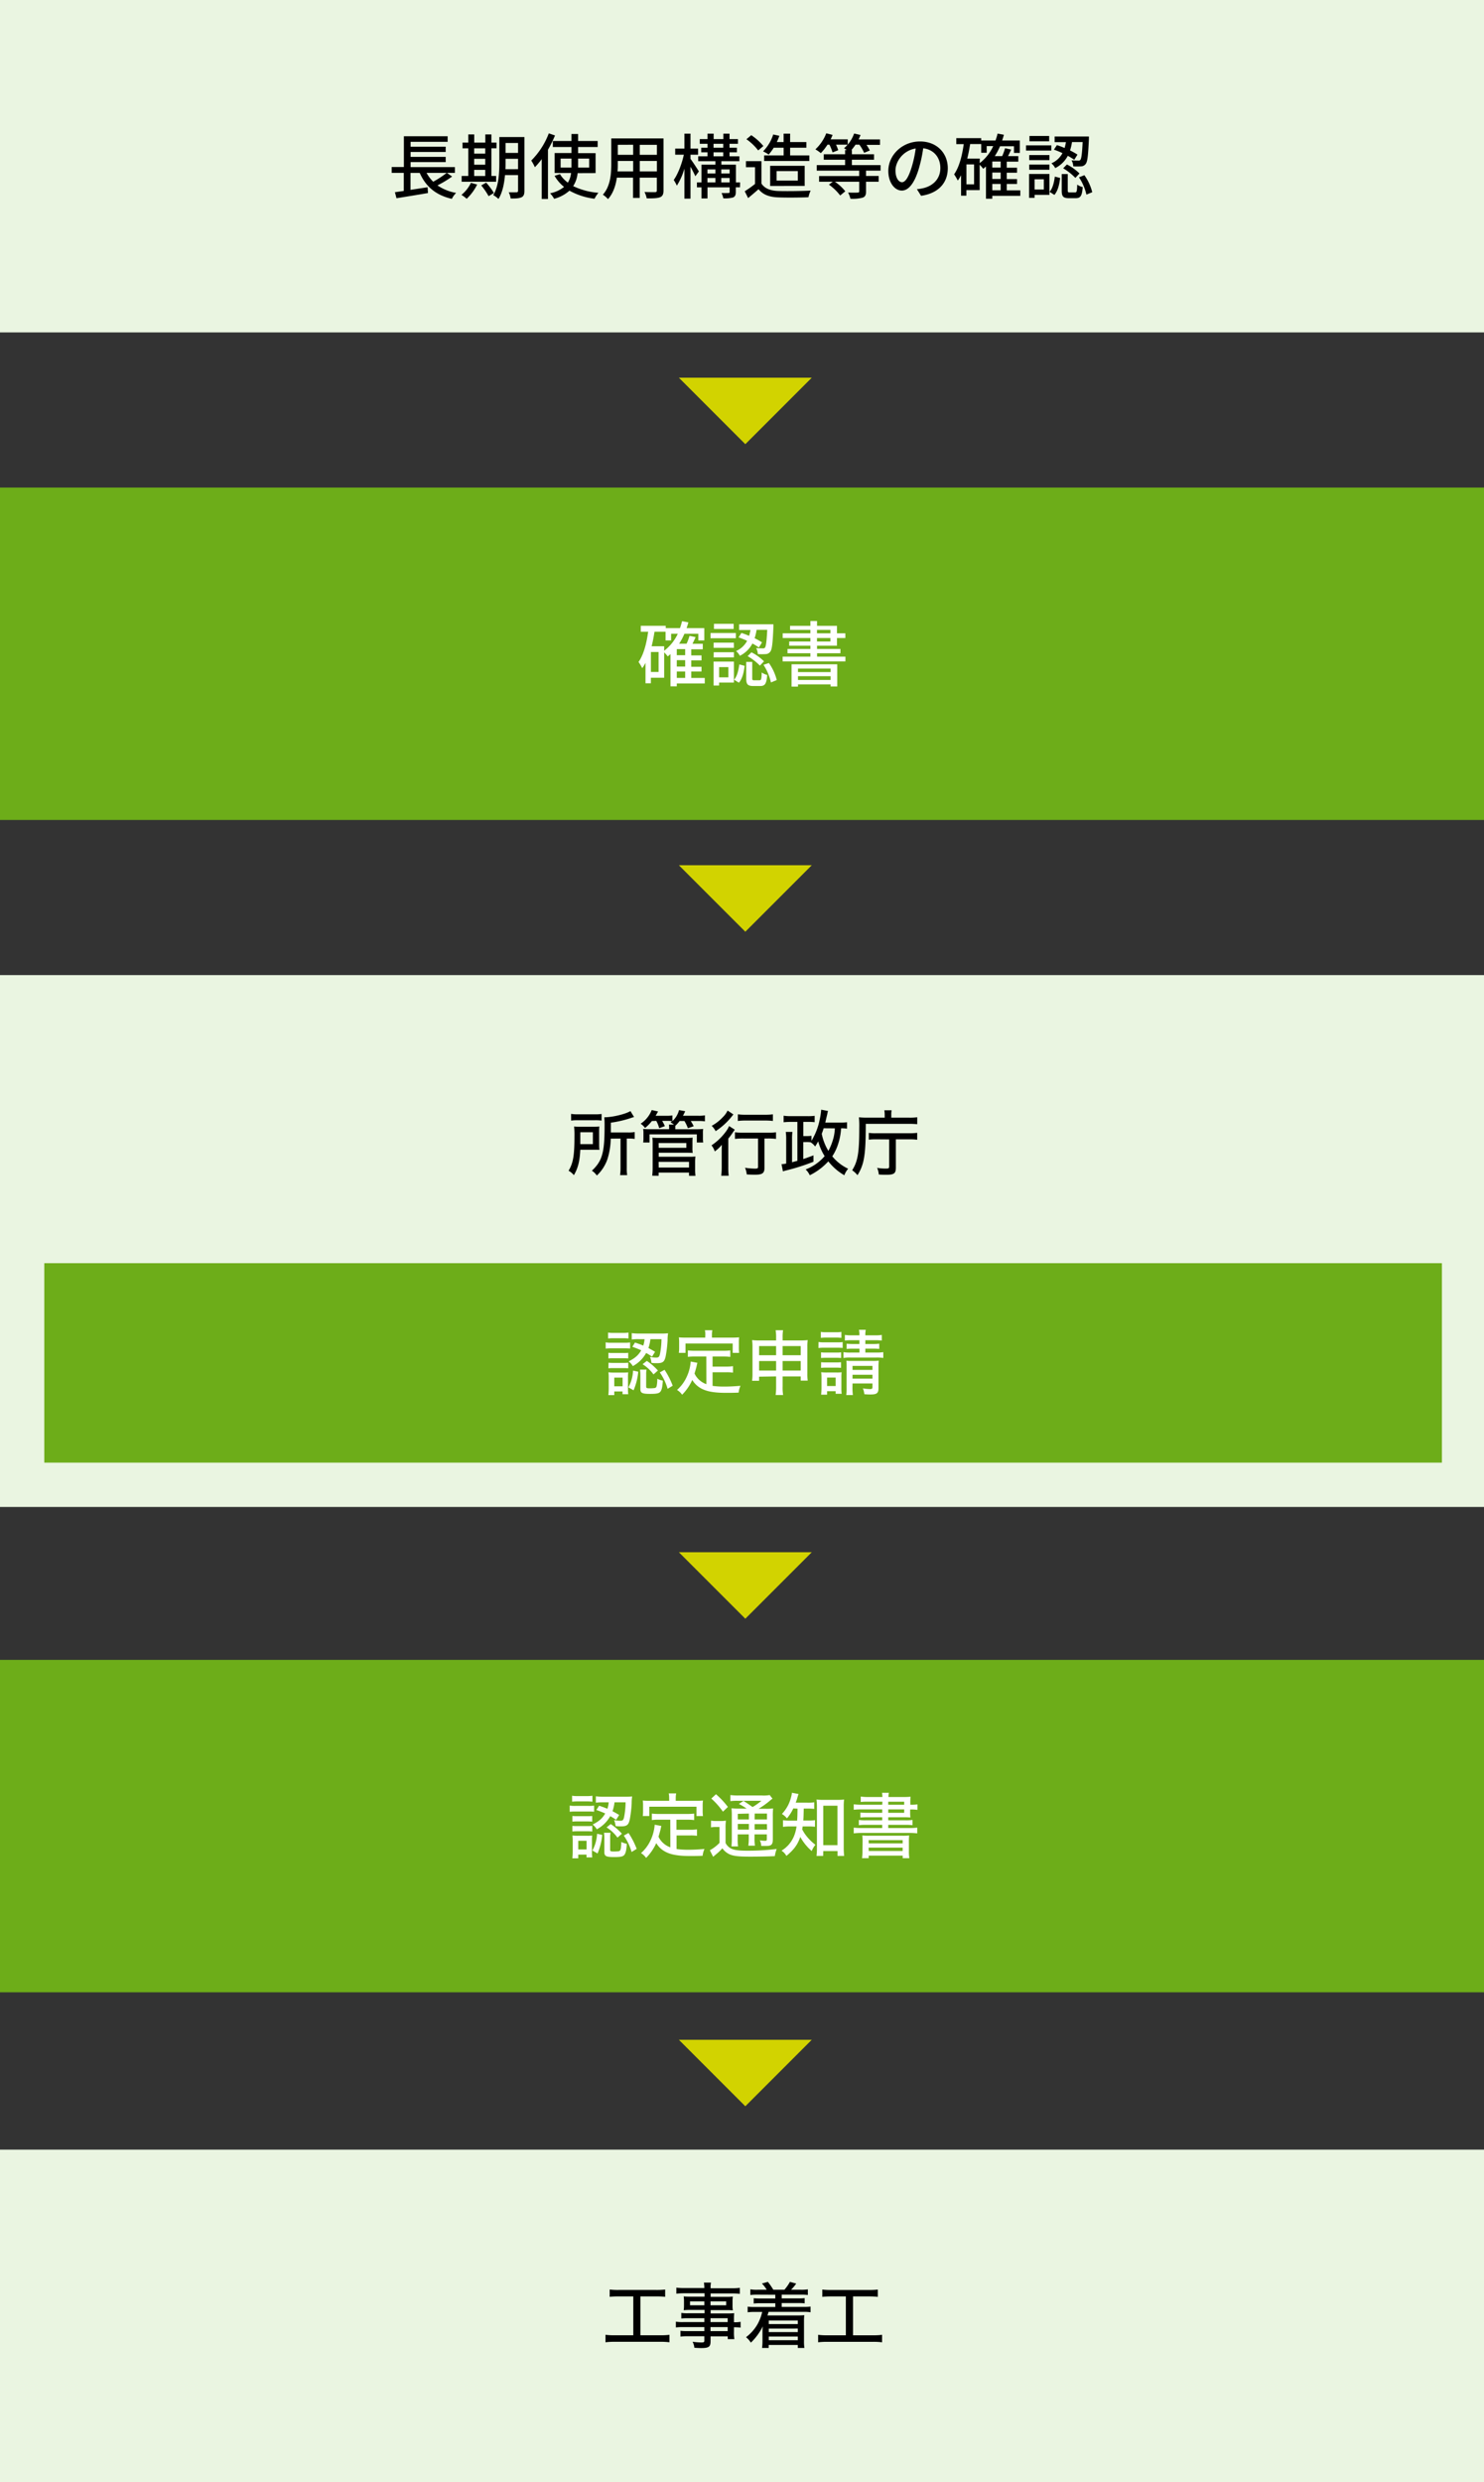
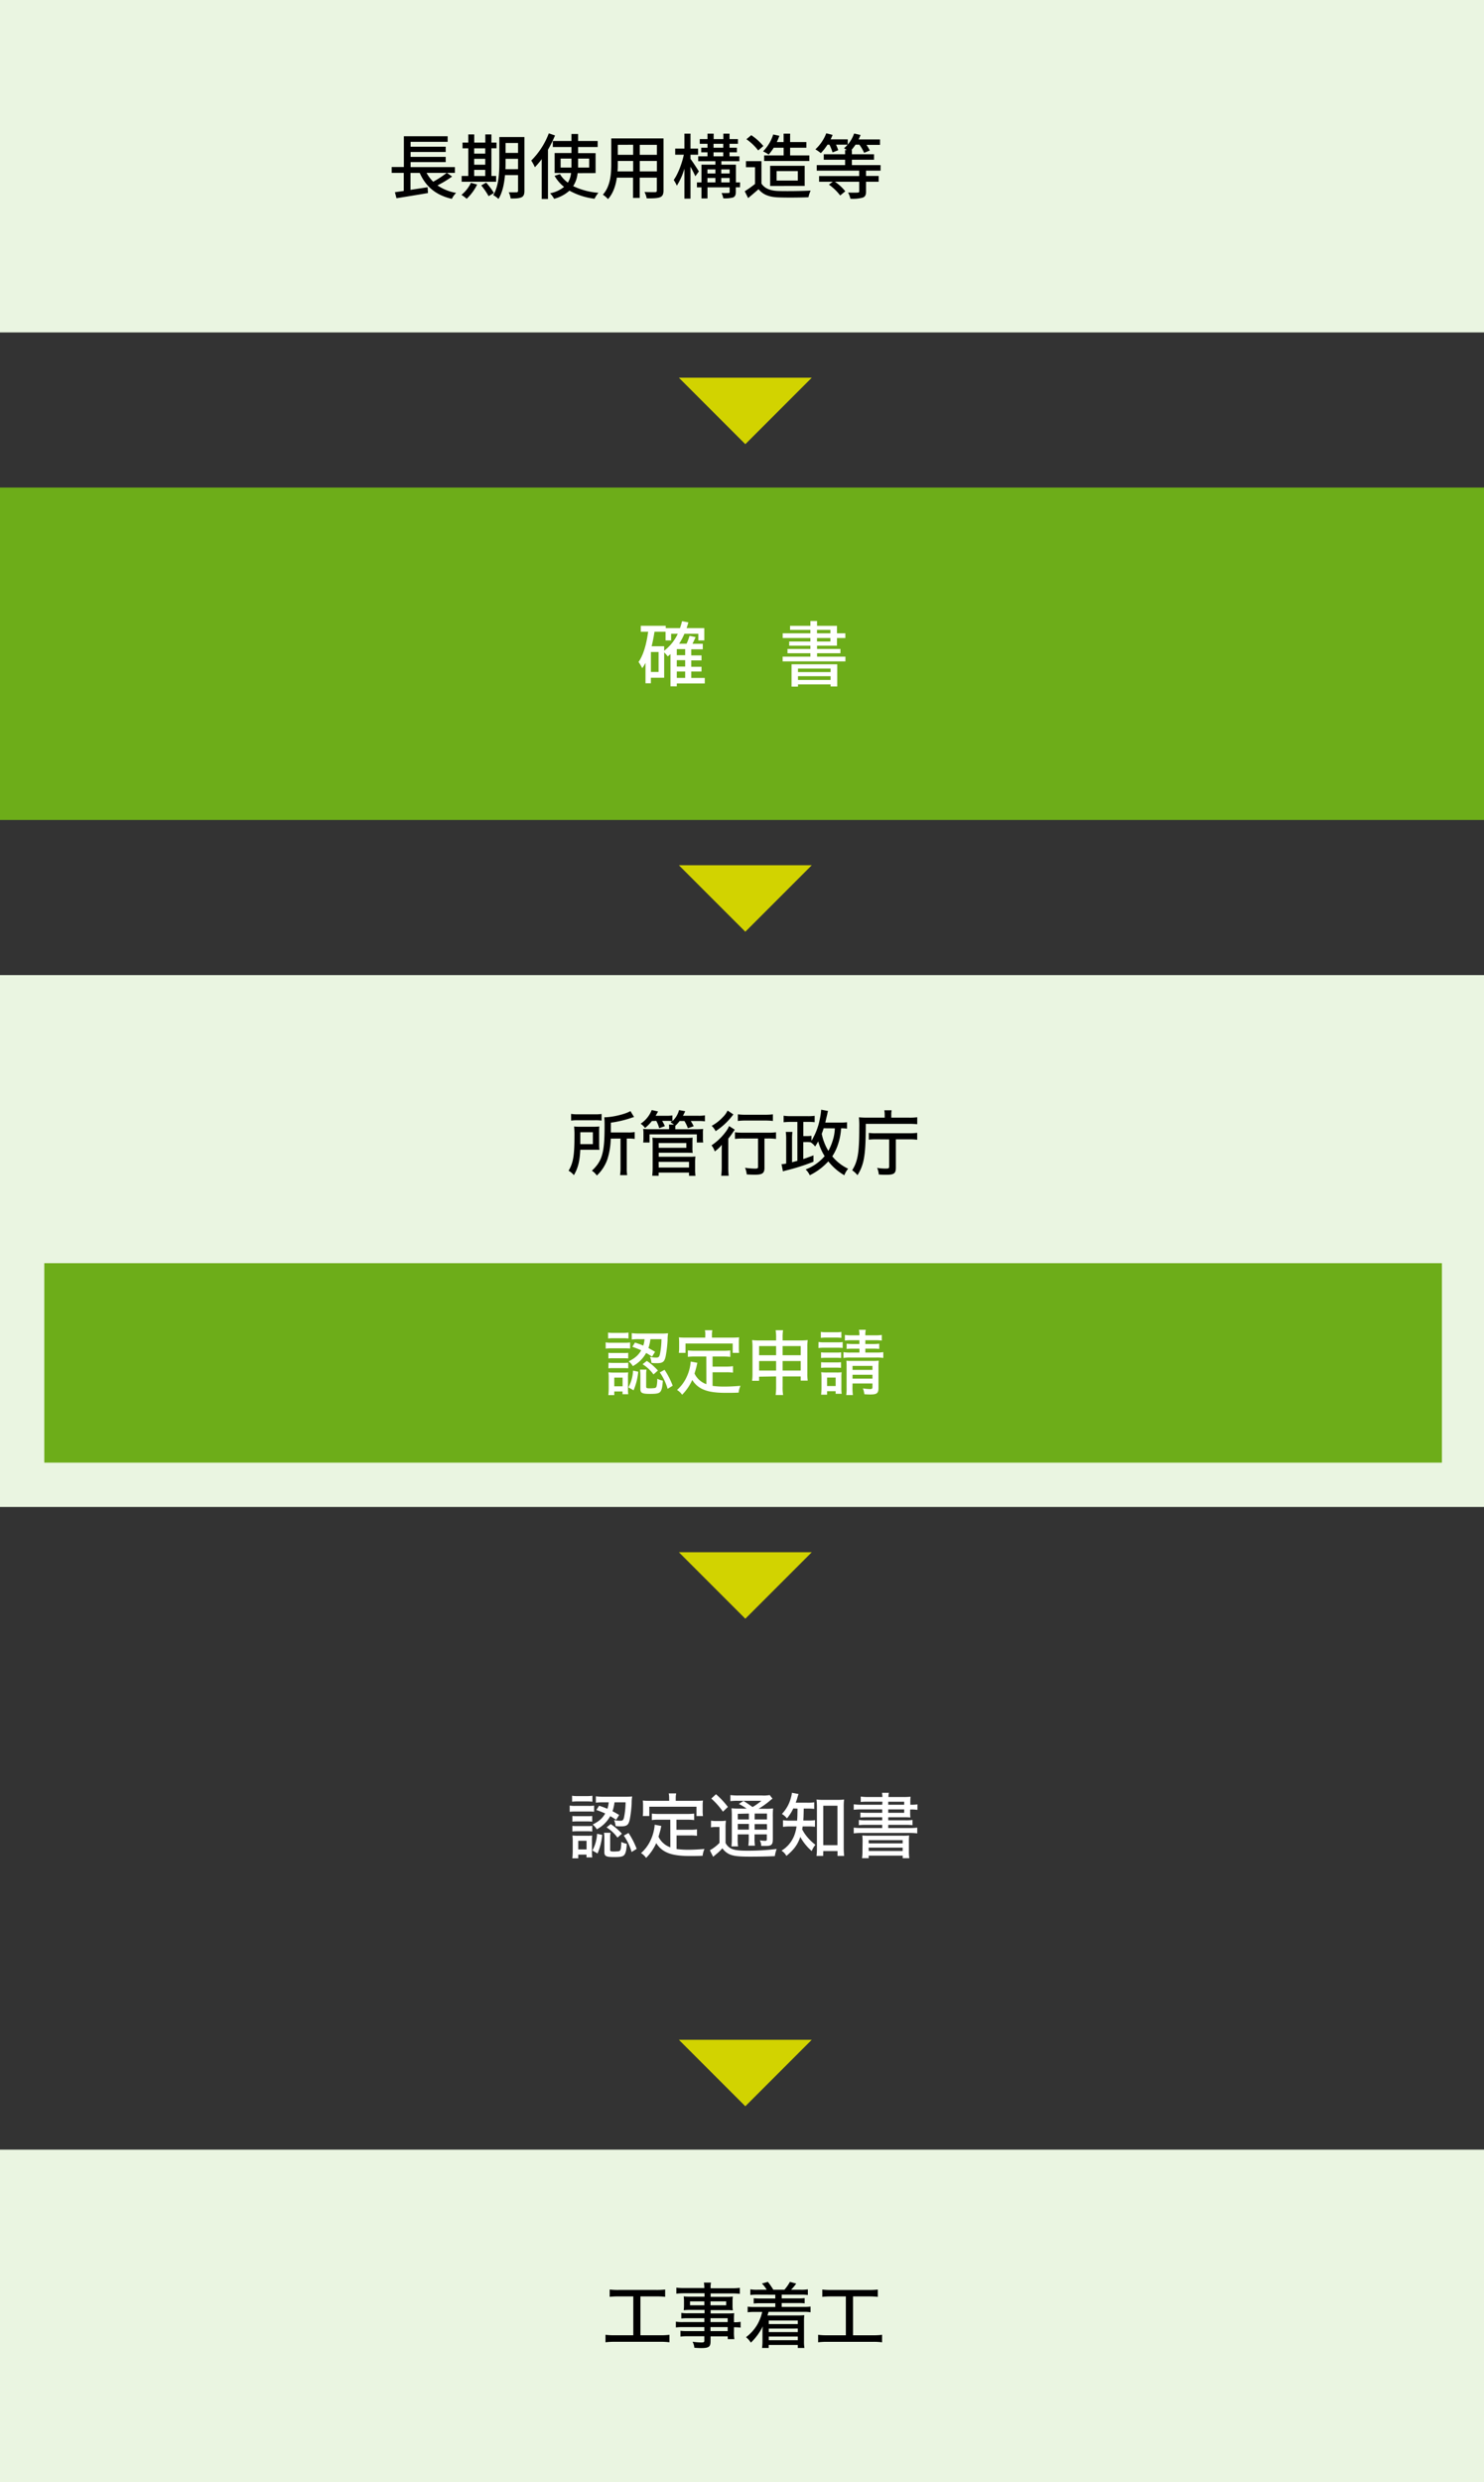
<svg xmlns="http://www.w3.org/2000/svg" id="レイヤー_1" data-name="レイヤー 1" viewBox="0 0 670 1120">
  <rect x="0" y="0" width="670" height="1120" fill="#333333" stroke="none" />
  <defs>
    <style>.cls-1{fill:#eaf5e1;}.cls-2{fill:#d2d300;}.cls-3{fill:#6dad19;}.cls-4{fill:#fff;}</style>
  </defs>
  <g id="グループ_14361" data-name="グループ 14361">
    <path id="パス_28226" data-name="パス 28226" class="cls-1" d="M0,0H670V150H0Z" />
    <path id="多角形_45" data-name="多角形 45" class="cls-2" d="M336.5,200.43l-30-30h60Z" />
    <path id="パス_28227" data-name="パス 28227" class="cls-3" d="M0,220H670V370H0Z" />
-     <path id="パス_104789" data-name="パス 104789" class="cls-3" d="M0,749H670V899H0Z" />
    <path id="パス_105091" data-name="パス 105091" class="cls-4" d="M269.24,816.73c1.92.67,2.69,1,4,1.57-1.25,2.2-2.75,3.52-5.66,5a8.54,8.54,0,0,1,1.88,2.14,14.93,14.93,0,0,0,6.05-5.92,25.16,25.16,0,0,1,2.66,1.66l1.37-2.2c-1.53-.9-2.11-1.22-3-1.7a18.38,18.38,0,0,0,.9-4h5a37,37,0,0,1-.7,6.81c-.32,1.25-.64,1.5-1.7,1.5a12.5,12.5,0,0,1-2.79-.32,9.85,9.85,0,0,1,.67,2.72,18.05,18.05,0,0,0,2.44.13c2.68,0,3.45-.61,4-3.26a54.76,54.76,0,0,0,.83-7.1,19.43,19.43,0,0,1,.22-3.14,25.67,25.67,0,0,1-3,.13h-10a23.92,23.92,0,0,1-3.39-.19v2.88a21.66,21.66,0,0,1,3.32-.16h2.47a11.56,11.56,0,0,1-.58,2.91c-1.31-.55-1.92-.77-3.74-1.38ZM258.3,813a18.44,18.44,0,0,1,2.46-.13H265a18.35,18.35,0,0,1,2.46.13V810.3a13.5,13.5,0,0,1-2.46.16h-4.26a12.67,12.67,0,0,1-2.46-.16Zm-1.09,4.54a20,20,0,0,1,2.56-.12h6.08a20.88,20.88,0,0,1,2.37.1v-2.76a15.63,15.63,0,0,1-2.56.13h-5.89a13,13,0,0,1-2.56-.16Zm1.22,4.45a18,18,0,0,1,2.08-.1h4.86a19.38,19.38,0,0,1,2,.1v-2.56a13.6,13.6,0,0,1-2,.1h-4.86a16,16,0,0,1-2.08-.1Zm0,4.45a20,20,0,0,1,2.05-.1h4.83a18.1,18.1,0,0,1,2.08.1V823.9a15.64,15.64,0,0,1-2.05.1h-4.83a16,16,0,0,1-2.08-.1Zm2.65,12.1v-1.67h3.72v1.25h2.59a16.83,16.83,0,0,1-.13-2.56v-4.9a21.41,21.41,0,0,1,.1-2.4,16.72,16.72,0,0,1-2.24.1H261a18.3,18.3,0,0,1-2.56-.13,20,20,0,0,1,.13,2.56v4.64c0,1-.06,2.08-.16,3.1Zm0-7.9h3.75v3.9h-3.75Zm8.48-3.17a17.21,17.21,0,0,1-2.11,7.55l2.34,1.34a28.28,28.28,0,0,0,2.11-8.38Zm5.92,1.76a10.24,10.24,0,0,1,.16-2.21h-2.94a22.59,22.59,0,0,1,.16,2.47v6.24c0,1.85.77,2.24,4.45,2.24,3.16,0,4.19-.26,4.76-1.26.51-.83.77-2.15.93-4.7a9.28,9.28,0,0,1-2.5-.87,19.77,19.77,0,0,1-.16,2.56c-.16,1.19-.35,1.5-1.06,1.64a16.73,16.73,0,0,1-2.24.12c-1.34,0-1.57-.12-1.57-.86Zm6.15-.93a24.41,24.41,0,0,1,3.52,7.39l2.3-1.41a35.2,35.2,0,0,0-3.68-7.17Zm-7.78-3.71a17.47,17.47,0,0,1,4.93,4.61l2-1.76a26.21,26.21,0,0,0-5.05-4.35Zm28.8,9a9.37,9.37,0,0,1-3.3-2,8.89,8.89,0,0,1-2.05-2.81c.39-1.19.74-2.56.87-3,.28-1.32.28-1.32.41-1.83l-3-.57a19.64,19.64,0,0,1-1.76,6.81,17.48,17.48,0,0,1-4.41,6,7.93,7.93,0,0,1,2.3,2.17,23,23,0,0,0,4.58-6.68,10.37,10.37,0,0,0,4.19,3.93c2.37,1.28,5.86,1.89,10.75,1.89,2.24,0,3.68,0,6-.1a9.4,9.4,0,0,1,.83-3.07c-3,.25-5.21.35-7.42.35a39.09,39.09,0,0,1-5.19-.32v-6.14h6.12a21.47,21.47,0,0,1,3.1.16v-2.91a19,19,0,0,1-3.1.19H305.4v-4.54h4.77a24.87,24.87,0,0,1,3.23.16v-2.92a24.87,24.87,0,0,1-3.23.16H297.53a24.87,24.87,0,0,1-3.23-.16v2.92a21.78,21.78,0,0,1,3.23-.16h5.09Zm-.51-21H293.6c-1.22,0-2.21,0-3.4-.13a15.63,15.63,0,0,1,.13,2.27v2.3a17.82,17.82,0,0,1-.13,2.43h2.95v-4.21h21.31v4.22h2.91a19.68,19.68,0,0,1-.13-2.43v-2.3a17.18,17.18,0,0,1,.13-2.27c-1.15.1-2.17.13-3.42.13h-8.87v-1.35a9.82,9.82,0,0,1,.2-2h-3.36a9.1,9.1,0,0,1,.19,2Zm31.65,3.52a27.56,27.56,0,0,1-3.52-.16,34.72,34.72,0,0,1,.13,3.68v10.11a30,30,0,0,1-.16,3.42h3a19.51,19.51,0,0,1-.19-3.42v-2h5v1.6a24,24,0,0,1-.2,3.49h3a20.43,20.43,0,0,1-.19-3.49v-1.6h5.54v2c0,.8-.1.9-.83.9a13.69,13.69,0,0,1-2.31-.22,7,7,0,0,1,.64,2.55l1.95,0c2.69,0,3.27-.55,3.27-3.17V819.8a33.84,33.84,0,0,1,.12-3.77,22.12,22.12,0,0,1-3.36.16h-3.2a38.5,38.5,0,0,0,4.7-3.3c1.19-1,1.19-1,1.6-1.25L347.51,810a15.35,15.35,0,0,1-3.45.19H333.37a25.61,25.61,0,0,1-3.61-.19v2.75a22.18,22.18,0,0,1,3.26-.16h10.75a29.11,29.11,0,0,1-4,2.82c-1.79-1.28-2.72-1.92-4.1-2.76L333.59,814a26.21,26.21,0,0,1,3.52,2.14Zm6.94,2.24h5.54V821H340.7Zm-2.62,0V821h-5v-2.53Zm-5,4.67h5v2.56h-5Zm13.19,2.56H340.7V823.1h5.54Zm-25.16-14a33.18,33.18,0,0,1,5.25,5.92l2.24-2.14a37.33,37.33,0,0,0-5.37-5.73ZM321,824.57a11.15,11.15,0,0,1,2.08-.16h1.76v7.17a18.56,18.56,0,0,1-4.35,3.33l1.47,2.94c1.22-1,1.86-1.57,2-1.66a22.43,22.43,0,0,0,2.18-2.18,7.76,7.76,0,0,0,2.4,2.27c1.89,1.16,4.16,1.5,9.95,1.5,3.87,0,7.59-.06,11.33-.22a15.64,15.64,0,0,1,.83-3.23,105.4,105.4,0,0,1-13.76.77q-4.84,0-6.62-.87a5.61,5.61,0,0,1-2.69-2.62V825a23.58,23.58,0,0,1,.16-3.46,13.18,13.18,0,0,1-2.43.16h-1.92a11.76,11.76,0,0,1-2.37-.16Zm39.07-8.44c-.06,3.52-.06,3.52-.19,5.41h-2.85a19.8,19.8,0,0,1-3.52-.2v3a25,25,0,0,1,3.46-.19h2.65a17,17,0,0,1-1.28,4.7,13.78,13.78,0,0,1-5.5,6.24,6.53,6.53,0,0,1,2.21,2.37c3.52-2.94,5.05-5.09,6.27-8.57a22.94,22.94,0,0,0,5.15,6.36,10.82,10.82,0,0,1,1.67-2.81,22.66,22.66,0,0,1-4.2-4.16,18,18,0,0,1-1.76-2.79c.1-.64.13-.83.2-1.34h2.5a24.29,24.29,0,0,1,3.07.16v-3a18.94,18.94,0,0,1-3,.19h-2.28c.1-1.25.13-1.89.2-5.41h1.56a25.79,25.79,0,0,1,3.17.16v-3a16,16,0,0,1-3.17.19h-5.18c.28-.72.53-1.46.74-2.21a15.22,15.22,0,0,1,.54-1.7l-3-.57a9.17,9.17,0,0,1-.35,1.88,16.66,16.66,0,0,1-4.16,7.68,8.88,8.88,0,0,1,2.27,2,20.63,20.63,0,0,0,2.88-4.5Zm11.62,19.13h6.43v2.21h3a34.65,34.65,0,0,1-.19-3.94V815.36a25,25,0,0,1,.16-3.36,18.93,18.93,0,0,1-2.91.16h-6.63a18.86,18.86,0,0,1-2.91-.16,26.82,26.82,0,0,1,.19,3.36v18.43a30.14,30.14,0,0,1-.19,3.68h3Zm0-20.45h6.4V832.6h-6.4Zm26.62-.45h-9.21a26.18,26.18,0,0,1-3.65-.19v2.47a27.79,27.79,0,0,1,3.65-.16h9.21V818h-6.68a25.77,25.77,0,0,1-3.17-.13v2.27a31,31,0,0,1,3.2-.13h6.65v1.38h-7.3a20.89,20.89,0,0,1-3.26-.16v2.37a22.18,22.18,0,0,1,3.26-.16h7.3v1.44h-9.21a26.18,26.18,0,0,1-3.65-.19v2.59a29.65,29.65,0,0,1,3.65-.19h21.41a29.11,29.11,0,0,1,3.61.19v-2.59a25.69,25.69,0,0,1-3.61.19h-9.48v-1.44h7.68a22.32,22.32,0,0,1,3.27.16v-2.37a21,21,0,0,1-3.27.16h-7.68V820h6.6c1.13,0,2.26,0,3.39.13a21.94,21.94,0,0,1-.1-2.43v-1.18h.16a19.26,19.26,0,0,1,3.13.16V814.2a18.47,18.47,0,0,1-3.07.16H411v-.86a22.91,22.91,0,0,1,.1-2.75,34.51,34.51,0,0,1-3.52.13h-6.47a7.52,7.52,0,0,1,.23-1.89h-3.14a9.18,9.18,0,0,1,.19,1.89H392a24.1,24.1,0,0,1-3.39-.2v2.44a24.73,24.73,0,0,1,3.1-.13h6.69Zm2.72,0V813h7.2v1.37Zm0,2.12h7.2V818h-7.2Zm-11.64,18.75a20.91,20.91,0,0,1-.2,3.26h3v-1.15h15.36v1.15h3a18.73,18.73,0,0,1-.2-3.26v-3.9a22.9,22.9,0,0,1,.13-3.1,28.07,28.07,0,0,1-3.55.1H392.86a28.07,28.07,0,0,1-3.55-.1,22.9,22.9,0,0,1,.13,3.1Zm2.78-4.87h15.36v1.44H392.22Zm0,3.36h15.36v1.51H392.22Z" />
    <path id="多角形_46" data-name="多角形 46" class="cls-2" d="M336.5,420.43l-30-30h60Z" />
    <path id="パス_28228" data-name="パス 28228" class="cls-1" d="M0,440H670V680H0Z" />
    <path id="パス_105089" data-name="パス 105089" d="M280.16,513.76v13.08a24.58,24.58,0,0,1-.2,3.43h3.2a20.23,20.23,0,0,1-.19-3.39V513.76h.74a18.16,18.16,0,0,1,2.85.16v-3.1a16.34,16.34,0,0,1-3,.19H275.8v-4.42a48.46,48.46,0,0,0,9.06-2.11,11.43,11.43,0,0,1,1.41-.42l-1.63-2.69c-2.4,1.41-8.19,2.79-11.81,2.79.11,1.32.15,2.64.13,4,0,12-1.06,15.72-5.73,20.1a8.45,8.45,0,0,1,2.24,2.18,18.36,18.36,0,0,0,4.77-7.36,32.51,32.51,0,0,0,1.5-9.28Zm-22.3-8.1a20.91,20.91,0,0,1,3.16-.16h7.42a18.66,18.66,0,0,1,3.17.16v-3a19.85,19.85,0,0,1-3.27.16h-7.2a18.28,18.28,0,0,1-3.3-.19ZM270.5,511c0-1.12,0-2.05.1-2.69a30,30,0,0,1-3.14.13h-4.9c-1.12,0-2.24,0-3.36-.13a37.72,37.72,0,0,1,.16,4.38c0,8.74-.58,12.13-2.66,15.59a8.3,8.3,0,0,1,2.4,2C261,527,261.73,524,262,518.81h5.57l1.5,0h.64a6.8,6.8,0,0,1,.9.06c-.07-.83-.11-1.66-.1-2.5ZM262,516.28c0-1,0-1.34,0-2.62v-2.75h5.67v5.37Zm34.3-10.5a14.65,14.65,0,0,1,1.31,3.3l2.56-.92a18.87,18.87,0,0,0-1.21-2.37h2.27a12.11,12.11,0,0,1,2.17.13c-.22.19-.35.28-.67.54a10.35,10.35,0,0,1,1.54,1H302a8.12,8.12,0,0,1,.1,1.63v.45h-8.42a28,28,0,0,1-3.3-.13,12.83,12.83,0,0,1,.13,2.05v2a13.21,13.21,0,0,1-.13,2.08h2.88v-3.68h21.34v3.68h2.88a12.51,12.51,0,0,1-.12-2.12v-2a11.4,11.4,0,0,1,.1-2,29,29,0,0,1-3.36.13h-9.22v-.45c0-.41,0-.64,0-1.08a16.08,16.08,0,0,0,1.95-2.18H309a16.58,16.58,0,0,1,1.57,3.26l2.63-.9a22,22,0,0,0-1.34-2.36h3.49a18.86,18.86,0,0,1,2.91.16v-2.72a15.43,15.43,0,0,1-3,.19h-6.91c.36-.66.69-1.35,1-2.05l-2.78-.51a10.24,10.24,0,0,1-3,5v-2.59a15.21,15.21,0,0,1-2.78.16H296c.41-.7.61-1,1.09-1.95l-2.85-.64a13.14,13.14,0,0,1-5,6.17,8,8,0,0,1,2,1.93,20.27,20.27,0,0,0,3.07-3.14Zm1.06,24.77v-1.43h13.72v1.44H314a20.76,20.76,0,0,1-.16-2.95v-3a23.18,23.18,0,0,1,.13-2.76,19.48,19.48,0,0,1-2.75.13H297.4v-1.82h12.48c1.19,0,2.05,0,2.85.1a18,18,0,0,1-.1-2.43v-2.28c0-.73,0-1.47.1-2.2a26.28,26.28,0,0,1-2.94.12H297.44a25.75,25.75,0,0,1-2.91-.12,14.76,14.76,0,0,1,.13,2.2v11.55a27.9,27.9,0,0,1-.2,3.42Zm0-14.78h12.51v2.17H297.4Zm0,8.51h13.72v2.56H297.4Zm44.87-10.55v12.8c0,.67-.23.8-1.44.8a32.69,32.69,0,0,1-4.42-.39,10.11,10.11,0,0,1,.77,3c1.47.1,2.59.13,3.74.13,3.33,0,4.26-.68,4.26-3.1V513.73h1.54a28.36,28.36,0,0,1,3.68.19v-3a24.8,24.8,0,0,1-3.75.19h-11a28.15,28.15,0,0,1-3.78-.19v3a29.91,29.91,0,0,1,3.78-.19Zm-13.73-12.61a10.33,10.33,0,0,1-2.08,2.91,20.29,20.29,0,0,1-5.12,4,8,8,0,0,1,1.79,2.4,31,31,0,0,0,7.49-6.88c.22-.29.32-.42.54-.67Zm4.61,4.7a28.05,28.05,0,0,1,3.55-.19h8.83a28.55,28.55,0,0,1,3.46.19v-3a24.43,24.43,0,0,1-3.52.19H336.7a23.4,23.4,0,0,1-3.55-.19Zm-7.27,20.71a31.45,31.45,0,0,1-.22,4H329a31,31,0,0,1-.19-4V513.79a27.94,27.94,0,0,0,1.95-2.63c.32-.48.66-1,1-1.4l-2.59-1.63a12.17,12.17,0,0,1-1.7,2.81,25.69,25.69,0,0,1-6.24,5.89,8.31,8.31,0,0,1,1.47,2.75,16.77,16.77,0,0,0,3.2-3c-.06,2.05-.06,2.4-.06,3.75Zm56.58-20.13a25.3,25.3,0,0,1-3.14.16H372.6c.48-2.08.77-3.24.93-4,.08-.42.17-.84.29-1.25l-3.07-.58a30.24,30.24,0,0,1-.67,4.45,29.28,29.28,0,0,1-3.72,9.6v-2.27a14.55,14.55,0,0,1-2.56.13h-1.12v-6.4h2.44a21.86,21.86,0,0,1,2.68.13v-2.88a22.3,22.3,0,0,1-3.16.16h-7.75a21.52,21.52,0,0,1-3.1-.2v2.95a28.82,28.82,0,0,1,3-.16H360v17.57c-1.25.32-1.44.38-2.4.64V514.2a26.56,26.56,0,0,1,.16-3.45h-3a23.94,23.94,0,0,1,.19,3.49v10.81a12.54,12.54,0,0,1-2.11.26l.64,3.26c.9-.29.93-.29,1.15-.35a93.21,93.21,0,0,0,12.64-4l0-2.88c-2.43.93-3.42,1.28-4.61,1.66v-7.64h1.12a12.88,12.88,0,0,1,2.24.1,7.86,7.86,0,0,1,2,1.88c.54-.83.7-1.08,1.38-2.3a24.87,24.87,0,0,0,2.91,6.66,21.29,21.29,0,0,1-8.58,6,8.08,8.08,0,0,1,1.86,2.62,28,28,0,0,0,8.38-6.27,25.14,25.14,0,0,0,7.23,6.27,9.27,9.27,0,0,1,1.73-2.94,20.54,20.54,0,0,1-7.17-5.6,22.47,22.47,0,0,0,2.28-4.51,27.94,27.94,0,0,0,1.7-8.13,14.19,14.19,0,0,1,2.68.16Zm-5.5,2.75a21,21,0,0,1-.54,4,26.34,26.34,0,0,1-2.38,6.18,23.72,23.72,0,0,1-3-7.72,25.28,25.28,0,0,0,.86-2.5Zm24.51,5v12.07c0,1-.19,1.08-1.57,1.08a20.67,20.67,0,0,1-3.84-.32,9.74,9.74,0,0,1,.74,3c1.28.1,2.18.13,3.17.13,3.74,0,4.54-.57,4.54-3.3v-12.7h6.18a26.5,26.5,0,0,1,3.45.19v-3.13a24.28,24.28,0,0,1-3.52.19H395.68a20.69,20.69,0,0,1-3.43-.16v3.07a27.48,27.48,0,0,1,3.39-.16Zm-2-9.82h-8.13c-1.34,0-2.43-.07-3.52-.16a37.33,37.33,0,0,1,.16,4.73c0,11.27-.64,15.08-3.2,19.17a12,12,0,0,1,2.4,2.21,19.8,19.8,0,0,0,2.82-7.1c.67-3.49.9-7.23.93-16.06h19.58c1.35,0,2.5.06,3.65.16v-3.14a24.33,24.33,0,0,1-3.62.19h-8.1V503.1a10,10,0,0,1,.16-2.11h-3.3a12.41,12.41,0,0,1,.16,2Z" />
    <path id="パス_28229" data-name="パス 28229" class="cls-3" d="M20,570H651v90H20Z" />
    <path id="パス_105090" data-name="パス 105090" class="cls-4" d="M285.5,607.73c1.92.67,2.69,1,4,1.57-1.25,2.2-2.75,3.52-5.66,5a8.54,8.54,0,0,1,1.88,2.14,14.93,14.93,0,0,0,6-5.92,25.16,25.16,0,0,1,2.66,1.66l1.37-2.2c-1.53-.9-2.11-1.22-3-1.7a18.38,18.38,0,0,0,.9-4h5a37,37,0,0,1-.7,6.81c-.32,1.25-.64,1.5-1.7,1.5a12.5,12.5,0,0,1-2.79-.32,9.85,9.85,0,0,1,.67,2.72,18.05,18.05,0,0,0,2.44.13c2.68,0,3.45-.61,4-3.26a54.76,54.76,0,0,0,.83-7.1,19.43,19.43,0,0,1,.22-3.14,25.67,25.67,0,0,1-3,.13h-10a23.92,23.92,0,0,1-3.39-.19v2.88a21.66,21.66,0,0,1,3.32-.16H291a11.56,11.56,0,0,1-.58,2.91c-1.31-.55-1.92-.77-3.74-1.38ZM274.56,604a18.44,18.44,0,0,1,2.46-.13h4.26a18.35,18.35,0,0,1,2.46.13V601.3a13.5,13.5,0,0,1-2.46.16H277a12.67,12.67,0,0,1-2.46-.16Zm-1.09,4.54a20,20,0,0,1,2.56-.12h6.08a20.88,20.88,0,0,1,2.37.1v-2.76a15.63,15.63,0,0,1-2.56.13H276a13,13,0,0,1-2.56-.16Zm1.22,4.45a18,18,0,0,1,2.08-.1h4.86a19.38,19.38,0,0,1,2,.1v-2.56a13.6,13.6,0,0,1-2,.1h-4.86a16,16,0,0,1-2.08-.1Zm0,4.45a20,20,0,0,1,2.05-.1h4.83a18.1,18.1,0,0,1,2.08.1V614.9a15.64,15.64,0,0,1-2,.1h-4.83a16,16,0,0,1-2.08-.1Zm2.65,12.1v-1.67h3.72v1.25h2.59a16.83,16.83,0,0,1-.13-2.56v-4.9a21.41,21.41,0,0,1,.1-2.4,16.72,16.72,0,0,1-2.24.1h-4.13a18.3,18.3,0,0,1-2.56-.13,20,20,0,0,1,.13,2.56v4.64c0,1-.06,2.08-.16,3.1Zm0-7.9h3.75v3.9h-3.75Zm8.48-3.17a17.21,17.21,0,0,1-2.11,7.55l2.34,1.34a28.28,28.28,0,0,0,2.11-8.38Zm5.92,1.76a10.91,10.91,0,0,1,.16-2.21h-2.94a22.59,22.59,0,0,1,.16,2.47v6.24c0,1.85.77,2.24,4.45,2.24,3.16,0,4.19-.26,4.76-1.26.51-.83.77-2.15.93-4.7a9.28,9.28,0,0,1-2.5-.87,19.77,19.77,0,0,1-.16,2.56c-.16,1.19-.35,1.5-1.06,1.64a16.73,16.73,0,0,1-2.24.12c-1.34,0-1.57-.12-1.57-.86Zm6.15-.93a24.41,24.41,0,0,1,3.52,7.39l2.3-1.41a35.2,35.2,0,0,0-3.68-7.17Zm-7.78-3.71a17.47,17.47,0,0,1,4.93,4.61l2-1.76a26.21,26.21,0,0,0-5-4.35Zm28.8,9a9.37,9.37,0,0,1-3.3-2,8.89,8.89,0,0,1-2.05-2.81c.39-1.19.74-2.56.87-3,.28-1.32.28-1.32.41-1.83l-3-.57a19.64,19.64,0,0,1-1.76,6.81,17.48,17.48,0,0,1-4.41,6,7.93,7.93,0,0,1,2.3,2.17,23,23,0,0,0,4.58-6.68,10.37,10.37,0,0,0,4.19,3.93c2.37,1.28,5.86,1.89,10.75,1.89,2.24,0,3.68,0,6-.1a9.4,9.4,0,0,1,.83-3.07c-3,.25-5.21.35-7.42.35a39.09,39.09,0,0,1-5.19-.32v-6.14h6.12a21.47,21.47,0,0,1,3.1.16v-2.91a19,19,0,0,1-3.1.19h-6.12v-4.54h4.77a24.87,24.87,0,0,1,3.23.16v-2.92a24.87,24.87,0,0,1-3.23.16H313.79a24.87,24.87,0,0,1-3.23-.16v2.92a21.78,21.78,0,0,1,3.23-.16h5.09Zm-.51-21h-8.51c-1.22,0-2.21,0-3.4-.13a15.63,15.63,0,0,1,.13,2.27v2.3a17.82,17.82,0,0,1-.13,2.43h3v-4.21h21.31v4.22h2.91a18,18,0,0,1-.13-2.43v-2.3a15.85,15.85,0,0,1,.13-2.28c-1.15.1-2.18.13-3.43.13h-8.86v-1.34a10.55,10.55,0,0,1,.19-2h-3.36a8.05,8.05,0,0,1,.19,2Zm32,17.5v4.51a26.5,26.5,0,0,1-.22,3.88h3.39a20.13,20.13,0,0,1-.23-3.88v-4.51h8.16V623h3.17a21.47,21.47,0,0,1-.16-3.1V607.7a20.58,20.58,0,0,1,.16-3,30.12,30.12,0,0,1-3.68.16h-7.65v-1.28a19.53,19.53,0,0,1,.2-3.33h-3.36a19.7,19.7,0,0,1,.22,3.43v1.18h-7.33a27.65,27.65,0,0,1-3.52-.16,21,21,0,0,1,.19,3.07v12.2a21.42,21.42,0,0,1-.19,3.1h3.17v-1.86Zm0-13.7v4.13h-7.68v-4.13Zm2.94,0h8.16v4.13h-8.16Zm-2.94,6.76v4.29h-7.68v-4.29Zm2.94,0h8.16v4.29h-8.16ZM388,604.76v1.7h-2.94a24.2,24.2,0,0,1-2.82-.13v2.37a21.72,21.72,0,0,1,2.79-.13h3v1.76h-4a16.64,16.64,0,0,1-3.23-.19v2.62a17.46,17.46,0,0,1,3.23-.19h11.56a18,18,0,0,1,3.2.19v-2.63a17.14,17.14,0,0,1-3.2.19h-4.9v-1.76h3.45a22.18,22.18,0,0,1,2.82.13v-2.36a21.72,21.72,0,0,1-2.79.13h-3.48v-1.7h4.35a18.47,18.47,0,0,1,3.07.16v-2.56a15.74,15.74,0,0,1-3.07.19h-4.35a11,11,0,0,1,.19-2.5h-3.07a10.47,10.47,0,0,1,.19,2.5h-3.55a16,16,0,0,1-3-.19v2.56a17.82,17.82,0,0,1,3-.16Zm-3.1,19.52h9v1.6c0,.73-.22.92-1.06.92a21.05,21.05,0,0,1-3.26-.32,9.2,9.2,0,0,1,.64,2.63c1,.1,1.95.13,2.75.13,2.91,0,3.65-.58,3.65-2.85V617.3a28.52,28.52,0,0,1,.13-3.33,20.25,20.25,0,0,1-2.91.13h-9c-1.28,0-1.85,0-2.72-.1.07.83.1,1.44.1,2.72v9.19a22.54,22.54,0,0,1-.16,3.58h3a26.76,26.76,0,0,1-.19-3.58Zm0-2.18v-1.76h9v1.76Zm0-3.94v-1.82h9v1.82Zm-14.3-14.46a18.5,18.5,0,0,1,2.47-.13h4.34a20.17,20.17,0,0,1,2.46.13V601a12.67,12.67,0,0,1-2.46.16h-4.35a12.77,12.77,0,0,1-2.47-.16Zm-1.09,4.58a18.3,18.3,0,0,1,2.56-.13h6a20.88,20.88,0,0,1,2.37.1v-2.66a16.89,16.89,0,0,1-2.56.13H372.1a14.62,14.62,0,0,1-2.56-.16Zm1.18,4.51a16.1,16.1,0,0,1,2.08-.1h5a17.08,17.08,0,0,1,2,.1v-2.56a15.18,15.18,0,0,1-2,.1h-5a16.1,16.1,0,0,1-2.08-.1Zm0,4.45a15.55,15.55,0,0,1,2-.1h4.93a16.1,16.1,0,0,1,2.08.1v-2.56a17.48,17.48,0,0,1-2,.1H372.8a18.1,18.1,0,0,1-2.08-.1Zm2.72,12.09v-1.57h3.87v1.16H380a17.87,17.87,0,0,1-.13-2.53v-4.8a20.88,20.88,0,0,1,.1-2.37,16.72,16.72,0,0,1-2.24.1h-4.42a18.22,18.22,0,0,1-2.56-.13,20,20,0,0,1,.13,2.56v4.48c0,1.09-.07,2.11-.16,3.1Zm0-7.71h3.87v3.81h-3.87Z" />
    <path id="多角形_47" data-name="多角形 47" class="cls-2" d="M336.5,950.43l-30-30h60Z" />
    <path id="パス_28233" data-name="パス 28233" class="cls-1" d="M0,970H670v150H0Z" />
    <path id="パス_105092" data-name="パス 105092" d="M285.92,1036.23v17.53H277.5a28.51,28.51,0,0,1-4.13-.22v3.39a30.75,30.75,0,0,1,4.07-.22h20.7a29.57,29.57,0,0,1,4.1.22v-3.39a28.1,28.1,0,0,1-4.1.22h-9v-17.53h7.23a34.53,34.53,0,0,1,3.94.19v-3.3a32.39,32.39,0,0,1-3.94.19H279.26a31.42,31.42,0,0,1-4-.19v3.3a35.06,35.06,0,0,1,4-.19ZM318,1047.81h-9.38a17.63,17.63,0,0,1-3.48-.19v2.62a24.27,24.27,0,0,1,3.52-.16H318v1.8h-7.68a24.73,24.73,0,0,1-3.1-.13v2.62a22.79,22.79,0,0,1,3.2-.16H318v2c0,.64-.26.8-1.31.8a28.56,28.56,0,0,1-4-.32,7.43,7.43,0,0,1,.8,2.72c1.08.07,2.4.13,3.07.13,3.49,0,4.25-.57,4.25-3.17v-2.11h7.75v1.25h3a18,18,0,0,1-.19-3.36v-2a23.72,23.72,0,0,1,3,.16v-2.62a14.71,14.71,0,0,1-3,.19v-1.18a28.3,28.3,0,0,1,.1-2.91,28.42,28.42,0,0,1-3.45.12h-7.17v-1.5h7.42a20.33,20.33,0,0,1,2.59.13,14.42,14.42,0,0,1-.13-2.18v-1.82a15.22,15.22,0,0,1,.13-2.24,21.44,21.44,0,0,1-2.66.13h-7.36v-1.54h9.5a30.14,30.14,0,0,1,3.68.19v-2.72a25.4,25.4,0,0,1-3.8.19h-9.38A9.72,9.72,0,0,1,321,1030h-3.2a14.58,14.58,0,0,1,.2,2.46H309.2a26,26,0,0,1-3.84-.19V1035a30.9,30.9,0,0,1,3.72-.19h9v1.54h-6.69a22.26,22.26,0,0,1-2.71-.13,16.73,16.73,0,0,1,.13,2.24v1.82a15.85,15.85,0,0,1-.13,2.18,21.93,21.93,0,0,1,2.69-.13h6.72v1.5h-7.49a18.17,18.17,0,0,1-3-.16v2.53a26.9,26.9,0,0,1,3-.13H318Zm2.78,0v-1.73h7.75v1.73Zm0,2.27h7.75v1.8h-7.75ZM318,1038.47v1.76h-6.46v-1.76Zm2.78,0h7.08v1.76h-7.07Zm29.25-3v1.7h-6.81a22.18,22.18,0,0,1-2.94-.13v2.4a22.18,22.18,0,0,1,2.94-.13h6.82V1041H340.8a20.69,20.69,0,0,1-3.24-.16v2.56a22,22,0,0,1,3.24-.16h3.32a20.68,20.68,0,0,1-2.3,5.86,19.56,19.56,0,0,1-5,5.53,9.71,9.71,0,0,1,2.18,2.47,26.38,26.38,0,0,0,5.38-7.36,23.92,23.92,0,0,0-.13,2.81v3.94a22.16,22.16,0,0,1-.19,3h3v-1.35h13.12v1.35h3a17.93,17.93,0,0,1-.19-3.1v-8.84a24.71,24.71,0,0,1,.13-2.85c-1.06.1-2,.13-3,.13H346.49c.19-.58.32-1,.51-1.63h15.75a18,18,0,0,1,3.2.19v-2.59a20.13,20.13,0,0,1-3.2.16h-9.83v-1.73h7.43a22.25,22.25,0,0,1,2.94.13V1037a22.25,22.25,0,0,1-2.94.13h-7.43v-1.7h8.64a21,21,0,0,1,3.17.16v-2.56a17.7,17.7,0,0,1-3.17.19h-4.41a20,20,0,0,0,2.33-2.79l-2.84-.76a19.93,19.93,0,0,1-2.5,3.55h-5a29.92,29.92,0,0,0-2.46-3.55l-2.69.74a14.84,14.84,0,0,1,2.17,2.81H342a17.46,17.46,0,0,1-3.23-.19v2.56a23.22,23.22,0,0,1,3.23-.16Zm10.15,11.65v1.6H347.1v-1.6Zm0,3.61v1.6H347.1v-1.59Zm0,3.62V1056H347.1v-1.66Zm21.7-18.11v17.53H373.5a28.51,28.51,0,0,1-4.13-.22v3.39a30.75,30.75,0,0,1,4.07-.22h20.7a29.57,29.57,0,0,1,4.1.22v-3.39a28.1,28.1,0,0,1-4.1.22h-9v-17.53h7.23a34.53,34.53,0,0,1,3.94.19v-3.3a32.39,32.39,0,0,1-3.94.19H375.26a31.42,31.42,0,0,1-4-.19v3.3a35.06,35.06,0,0,1,4-.19Z" />
    <path id="多角形_64" data-name="多角形 64" class="cls-2" d="M336.5,730.43l-30-30h60Z" />
  </g>
  <path d="M204.13,79.66a49.17,49.17,0,0,1-6.62,4,21.53,21.53,0,0,0,8.42,3.39A10.19,10.19,0,0,0,204,89.73c-7.23-1.66-11.81-5.56-14.5-11.71h-4.16v7.65l7.72-1.18.16,2.62c-5,.87-10.4,1.73-14.21,2.34l-.71-2.72c1.16-.16,2.53-.35,4-.58V78h-5.47V75.37h5.51V61.48h19.77V64H185.38v2.2h15.84v2.37H185.38v2.21h15.84v2.37H185.38v2.24h20V78h-3.62ZM192.58,78a17,17,0,0,0,3,4,44,44,0,0,0,6.11-4Z" />
  <path d="M215.43,83.27a22.49,22.49,0,0,1-4.73,6.43,16.2,16.2,0,0,0-2.37-1.76,15.72,15.72,0,0,0,4.29-5.44ZM224,82H208.42V79.4h3V66.92h-2.59V64.33h2.59V60.65h2.69v3.68h5V60.65h2.75v3.68h2.31v2.59h-2.31V79.4H224Zm-9.92-15.07v2.4h5v-2.4Zm0,7.39h5V71.66h-5Zm0,5.09h5V76.65h-5Zm5.41,3A30.88,30.88,0,0,1,223,87.08l-2.4,1.44a32.6,32.6,0,0,0-3.33-4.86Zm17.27,3.74c0,1.57-.35,2.43-1.34,2.88s-2.49.58-4.86.54a10.24,10.24,0,0,0-.87-2.81c1.51.06,3.11,0,3.52,0s.68-.16.68-.67V79H228c-.35,3.8-1.12,7.87-2.95,10.78a10.24,10.24,0,0,0-2.36-1.73c2.52-4.16,2.75-10.14,2.75-14.72V61.83h11.32Zm-2.87-9.82V71.66h-5.64v1.69c0,.93,0,2-.06,3Zm-5.64-11.81V69h5.64V64.52Z" />
  <path d="M250.57,61.13a54.69,54.69,0,0,1-3.17,6.43V89.8h-2.82v-18a32.6,32.6,0,0,1-3.1,3.65,19.73,19.73,0,0,0-1.63-3,34.71,34.71,0,0,0,7.93-12.29Zm10.21,17a13,13,0,0,1-2,5.85A31.82,31.82,0,0,0,270.18,87a13.21,13.21,0,0,0-1.76,2.68,31.11,31.11,0,0,1-11.32-3.64,16.83,16.83,0,0,1-6.92,3.67,12.62,12.62,0,0,0-1.82-2.49,14.51,14.51,0,0,0,6.3-2.88,17.58,17.58,0,0,1-4.28-5l2.43-.77a13.15,13.15,0,0,0,3.58,3.84,10.61,10.61,0,0,0,1.44-4.35h-7.42v-9H258V66.34h-8.41V63.62H258V60.46h3v3.16h8.83v2.72H261V69.1h7.9v9ZM258,75.62V71.56h-4.89v4.06Zm3-4.06v4.06h5V71.56Z" />
  <path d="M299.56,85.93c0,1.72-.42,2.62-1.57,3.07s-3,.54-6,.51a12.6,12.6,0,0,0-1-2.88c2,.1,4.16.07,4.76.07s.8-.2.8-.8V80.17h-7.74v9.15h-3V80.17H278.5c-.51,3.52-1.66,7.1-4,9.69a9.79,9.79,0,0,0-2.33-2c3.49-3.87,3.81-9.53,3.81-14V62.47h23.58Zm-13.7-8.58V72.62h-6.94V73.9c0,1.08,0,2.27-.13,3.45Zm-6.94-12v4.51h6.94V65.32Zm17.66,0h-7.74v4.51h7.74Zm0,12V72.62h-7.74v4.73Z" />
  <path d="M313.93,79.53c-.42-1-1.35-2.79-2.18-4.29v14.4H309V76.1a29.79,29.79,0,0,1-3.42,7.68,15.65,15.65,0,0,0-1.41-2.56c1.89-2.62,3.71-7.36,4.57-11.42h-3.9V67.05H309V60.3h2.75v6.75h3.43V69.8h-3.43v1.89c.9,1.18,3.27,4.8,3.78,5.66Zm20.16,5H332.2v2.11c0,1.35-.29,2-1.22,2.47a14.31,14.31,0,0,1-4.41.38,11.28,11.28,0,0,0-.8-2.4,30.72,30.72,0,0,0,3.13,0c.39,0,.52-.12.52-.51V84.55h-10v5h-2.72v-5h-2.05V82.31h2.05v-8H323V72.74h-7.77v-2.2h4.19v-1.8h-2.82V66.66h2.82V64.9h-3.49V62.76h3.49V60.3h2.78v2.46h4.39V60.3h2.78v2.46h3.81V64.9h-3.81v1.76h3.33v2.08h-3.33v1.8h4.45v2.2h-8.13v1.57h6.56v8h1.89ZM319.4,76.46v1.82H323V76.46Zm0,5.85H323v-2H319.4Zm2.75-15.65h4.39V64.9h-4.39Zm0,3.88h4.39v-1.8h-4.39Zm3.49,5.92v1.82h3.78V76.46Zm3.78,5.85v-2h-3.78v2Z" />
  <path d="M343.78,82.82c1.41,2.21,4,3.24,7.56,3.36S362,86.22,366,86a13.56,13.56,0,0,0-1,3c-3.62.16-10.05.22-13.7.06-4.06-.16-6.81-1.21-8.83-3.68-1.5,1.32-3,2.6-4.7,4l-1.54-3.07a47.81,47.81,0,0,0,4.64-3.3V75.46h-4.09V72.71h7Zm-1.47-14.94A24.21,24.21,0,0,0,337,62.82L339.18,61a25.27,25.27,0,0,1,5.47,4.9Zm7-1.22a21.38,21.38,0,0,1-2.27,3.08,16.42,16.42,0,0,0-2.53-1.44,18.74,18.74,0,0,0,4.58-7.62l2.78.61a28,28,0,0,1-1.15,2.81h3.07V60.3h2.94v3.8h7.33v2.56h-7.33v3.46h8.67v2.53H345V70.12h8.8V66.66Zm-1.6,17.25V74.82H363.3v9.09Zm2.91-2.43h9.57V77.22h-9.57Z" />
  <path d="M391,77v2.4h5.7V82H391v4.42c0,1.57-.38,2.36-1.56,2.78a17.4,17.4,0,0,1-5.48.48,11.06,11.06,0,0,0-1.08-2.78c1.92.06,3.8.06,4.35,0s.7-.13.7-.58V82h-11a21,21,0,0,1,4.7,4.32l-2.3,1.89a23.49,23.49,0,0,0-5.09-4.9L376,82H369.8V79.43h18.11V77H368.74V74.5h12.8V72.07h-9.63V69.61h9.63V67.69h.77a12,12,0,0,0-1.25-.8,10.52,10.52,0,0,0,1.6-1.6h-5.21a20,20,0,0,1,1,2.49l-2.56,1a23.39,23.39,0,0,0-1.41-3.49h-.89a24.22,24.22,0,0,1-3,3.81,17.23,17.23,0,0,0-2.46-1.7,19.47,19.47,0,0,0,4.92-7.26l2.85.73a19.09,19.09,0,0,1-.89,2h7.74v2.37a16.15,16.15,0,0,0,2.88-5l2.88.67c-.26.7-.54,1.34-.86,2h9.66v2.47h-6.11a17.49,17.49,0,0,1,1.5,2.53l-2.56,1.05A20.35,20.35,0,0,0,388,65.29h-1.76a21.91,21.91,0,0,1-1.83,2.4h.2v1.92h10v2.46h-10V74.5h12.95V77Z" />
-   <path d="M415.85,88.36l-1.89-3a18,18,0,0,0,2.85-.45c4.09-.92,7.74-3.93,7.74-9.08,0-4.64-2.81-8.32-7.74-8.93a63.75,63.75,0,0,1-1.92,9C413,82.41,410.31,86,407.15,86s-6.09-3.52-6.09-8.86c0-7.17,6.28-13.31,14.31-13.31,7.68,0,12.54,5.37,12.54,12.06S423.62,87.24,415.85,88.36Zm-8.61-6.14c1.44,0,2.94-2.08,4.42-7A51.59,51.59,0,0,0,413.42,67c-5.76.93-9.12,5.92-9.12,9.89C404.3,80.52,405.86,82.22,407.24,82.22Z" />
-   <path d="M460.65,88.36H448v1.31h-2.85V75.11c-.42.39-.83.74-1.25,1.06a14.74,14.74,0,0,0-1.6-1.83V85.8h-6v2.49H433.9V79.08a19,19,0,0,1-1.47,2.4,23.92,23.92,0,0,0-1.67-2.82c2.3-3.26,3.59-8.25,4.35-13.63h-3.36V62.34H443V63.4h6.46c.35-1,.67-2,.93-3.13l2.85.54c-.23.9-.52,1.76-.8,2.59h8V69H457.8v-3h-6.3a29.39,29.39,0,0,1-2.37,4.45h3.33a25.27,25.27,0,0,0,1.31-3.56l2.75.61c-.45,1-.93,2-1.41,2.95h4.64v2.49h-5.21v2.75h4.64v2.24h-4.64v2.88h4.64V83h-4.64V85.9h6.11ZM439.78,74.18h-3.45v9h3.45Zm2.53-.57a20.34,20.34,0,0,0,6.11-7.68h-2.94v3H443V65h-5c-.35,2.24-.77,4.48-1.31,6.56h5.66Zm9.47-.74H448v2.75h3.77Zm0,5H448v2.88h3.77Zm-3.77,8h3.77V83H448Z" />
-   <path d="M474.66,67.94H463.24V65.58h11.42Zm-.86,20h-6.69v1.34h-2.49V78.5h9.18Zm0-15.68h-9.12v-2.3h9.12Zm-9.12,2h9.12v2.34h-9.12Zm9-10.49h-8.89V61.35h8.89ZM467.11,80.9v4.61h4.16V80.9Zm6.75,5.67c1.41-1.57,2.05-4.29,2.37-6.88l2.4.61c-.32,2.81-1,5.82-2.59,7.64Zm3.33-21.09a36.55,36.55,0,0,1,3.46,1.31,26.12,26.12,0,0,0,.61-2.65h-5.12V61.58h15.48s0,.83,0,1.18C491.27,70.15,491,73,490.15,74a2.61,2.61,0,0,1-2,1.06,27,27,0,0,1-3.59,0,6.26,6.26,0,0,0-.77-2.72c1.32.13,2.5.13,3,.13a1,1,0,0,0,1-.36c.42-.54.74-2.59,1-8h-4.8a21.77,21.77,0,0,1-.89,3.77,30.15,30.15,0,0,1,3.36,1.89L485,72.1a26,26,0,0,0-2.91-1.79,12.88,12.88,0,0,1-5.67,5.54,7,7,0,0,0-1.73-2.15,10.29,10.29,0,0,0,5-4.6,33.56,33.56,0,0,0-3.88-1.57Zm8.16,21.34c.77,0,.9-.41,1-3.52a6.74,6.74,0,0,0,2.47,1.12c-.29,4-1,5-3.14,5h-3.13c-2.6,0-3.2-.84-3.2-3.49V78.54h2.72V85.9c0,.8.12.92.92.92Zm-3.65-12.6a22.64,22.64,0,0,1,5.67,4.06l-1.86,2A25.5,25.5,0,0,0,480,75.94Zm7.88,4.83a22.93,22.93,0,0,1,3.55,7.68l-2.63,1.08a23.72,23.72,0,0,0-3.36-7.8Z" />
  <path class="cls-4" d="M318.2,308.39H305.56v1.31h-2.85V295.14a15,15,0,0,1-1.25,1.06,13.32,13.32,0,0,0-1.6-1.82v11.45h-6v2.5h-2.43v-9.22a17.64,17.64,0,0,1-1.47,2.4,21.83,21.83,0,0,0-1.67-2.81c2.31-3.27,3.59-8.26,4.35-13.64H289.3v-2.68h11.27v1.05H307c.35-1,.67-2,.93-3.13l2.85.54c-.23.9-.51,1.76-.8,2.59h8V289h-2.69v-3h-6.3a27.7,27.7,0,0,1-2.37,4.45H310a25.17,25.17,0,0,0,1.31-3.55l2.75.6c-.45,1-.93,2-1.41,3h4.64v2.49h-5.21v2.76h4.64v2.24h-4.64v2.88h4.64V303h-4.64v2.91h6.11Zm-20.86-14.17h-3.46v9h3.46Zm2.52-.58A20.38,20.38,0,0,0,306,286h-3v3H300.5v-3.94h-5c-.35,2.24-.77,4.48-1.31,6.56h5.66Zm9.48-.74h-3.78v2.76h3.78Zm0,5h-3.78v2.88h3.78Zm-3.78,8h3.78V303h-3.78Z" />
-   <path class="cls-4" d="M332.22,288H320.79v-2.37h11.43Zm-.87,20h-6.69v1.35h-2.49V298.54h9.18Zm0-15.68H322.2V290h9.12Zm-9.12,2h9.12v2.33H322.2Zm9-10.5h-8.89v-2.33h8.89Zm-6.56,17.22v4.6h4.16v-4.6Zm6.76,5.66c1.4-1.57,2-4.29,2.36-6.88l2.4.61c-.32,2.81-1,5.82-2.59,7.64Zm3.32-21.09a35.54,35.54,0,0,1,3.46,1.31,23.68,23.68,0,0,0,.61-2.65h-5.12v-2.56h15.48s0,.83,0,1.18c-.32,7.39-.61,10.24-1.44,11.2a2.58,2.58,0,0,1-2,1.06,27,27,0,0,1-3.59,0,6.42,6.42,0,0,0-.76-2.72c1.31.13,2.49.13,3,.13a1.05,1.05,0,0,0,1-.35c.41-.55.73-2.6,1-8h-4.8a21.79,21.79,0,0,1-.9,3.77,30.85,30.85,0,0,1,3.36,1.89l-1.44,2.31a24.52,24.52,0,0,0-2.91-1.8,12.77,12.77,0,0,1-5.67,5.54,6.89,6.89,0,0,0-1.72-2.14,10.28,10.28,0,0,0,5-4.61,36.12,36.12,0,0,0-3.87-1.57Zm8.16,21.35c.77,0,.9-.42,1-3.52a6.78,6.78,0,0,0,2.46,1.12c-.29,4-1,5-3.14,5h-3.13c-2.59,0-3.2-.84-3.2-3.49v-7.39h2.72v7.36c0,.8.13.93.93.93Zm-3.64-12.61a22.75,22.75,0,0,1,5.66,4.06l-1.86,1.95a25.18,25.18,0,0,0-5.53-4.28Zm7.87,4.83a22.93,22.93,0,0,1,3.55,7.68l-2.62,1.09A23.89,23.89,0,0,0,344.7,300Z" />
-   <path class="cls-4" d="M381.69,296.3v2.14H353.34V296.3h12.54v-1.54H355.54v-1.92h10.34v-1.47h-9.57v-1.89h9.57v-1.57H353.37v-2.14h12.51v-1.54H356.7v-1.82h9.18v-2.18h3v2.18h9v3.36h3.78v2.14h-3.78v3.46h-9v1.47h10.56v1.92H368.89v1.54Zm-24.32,3.45H378v10h-3v-.92H360.28v1h-2.91Zm2.91,1.92v1.6H375v-1.6ZM375,306.82v-1.69H360.28v1.69Zm-6.14-21.05h6.05v-1.54h-6.05Zm0,3.71h6.05v-1.57h-6.05Z" />
+   <path class="cls-4" d="M381.69,296.3v2.14H353.34V296.3h12.54v-1.54H355.54v-1.92h10.34v-1.47h-9.57v-1.89h9.57v-1.57H353.37v-2.14h12.51v-1.54H356.7v-1.82h9.18v-2.18h3v2.18h9v3.36h3.78v2.14h-3.78v3.46h-9v1.47h10.56v1.92H368.89v1.54Zm-24.32,3.45H378v10h-3v-.92H360.28v1h-2.91Zm2.91,1.92v1.6H375v-1.6M375,306.82v-1.69H360.28v1.69Zm-6.14-21.05h6.05v-1.54h-6.05Zm0,3.71h6.05v-1.57h-6.05Z" />
</svg>